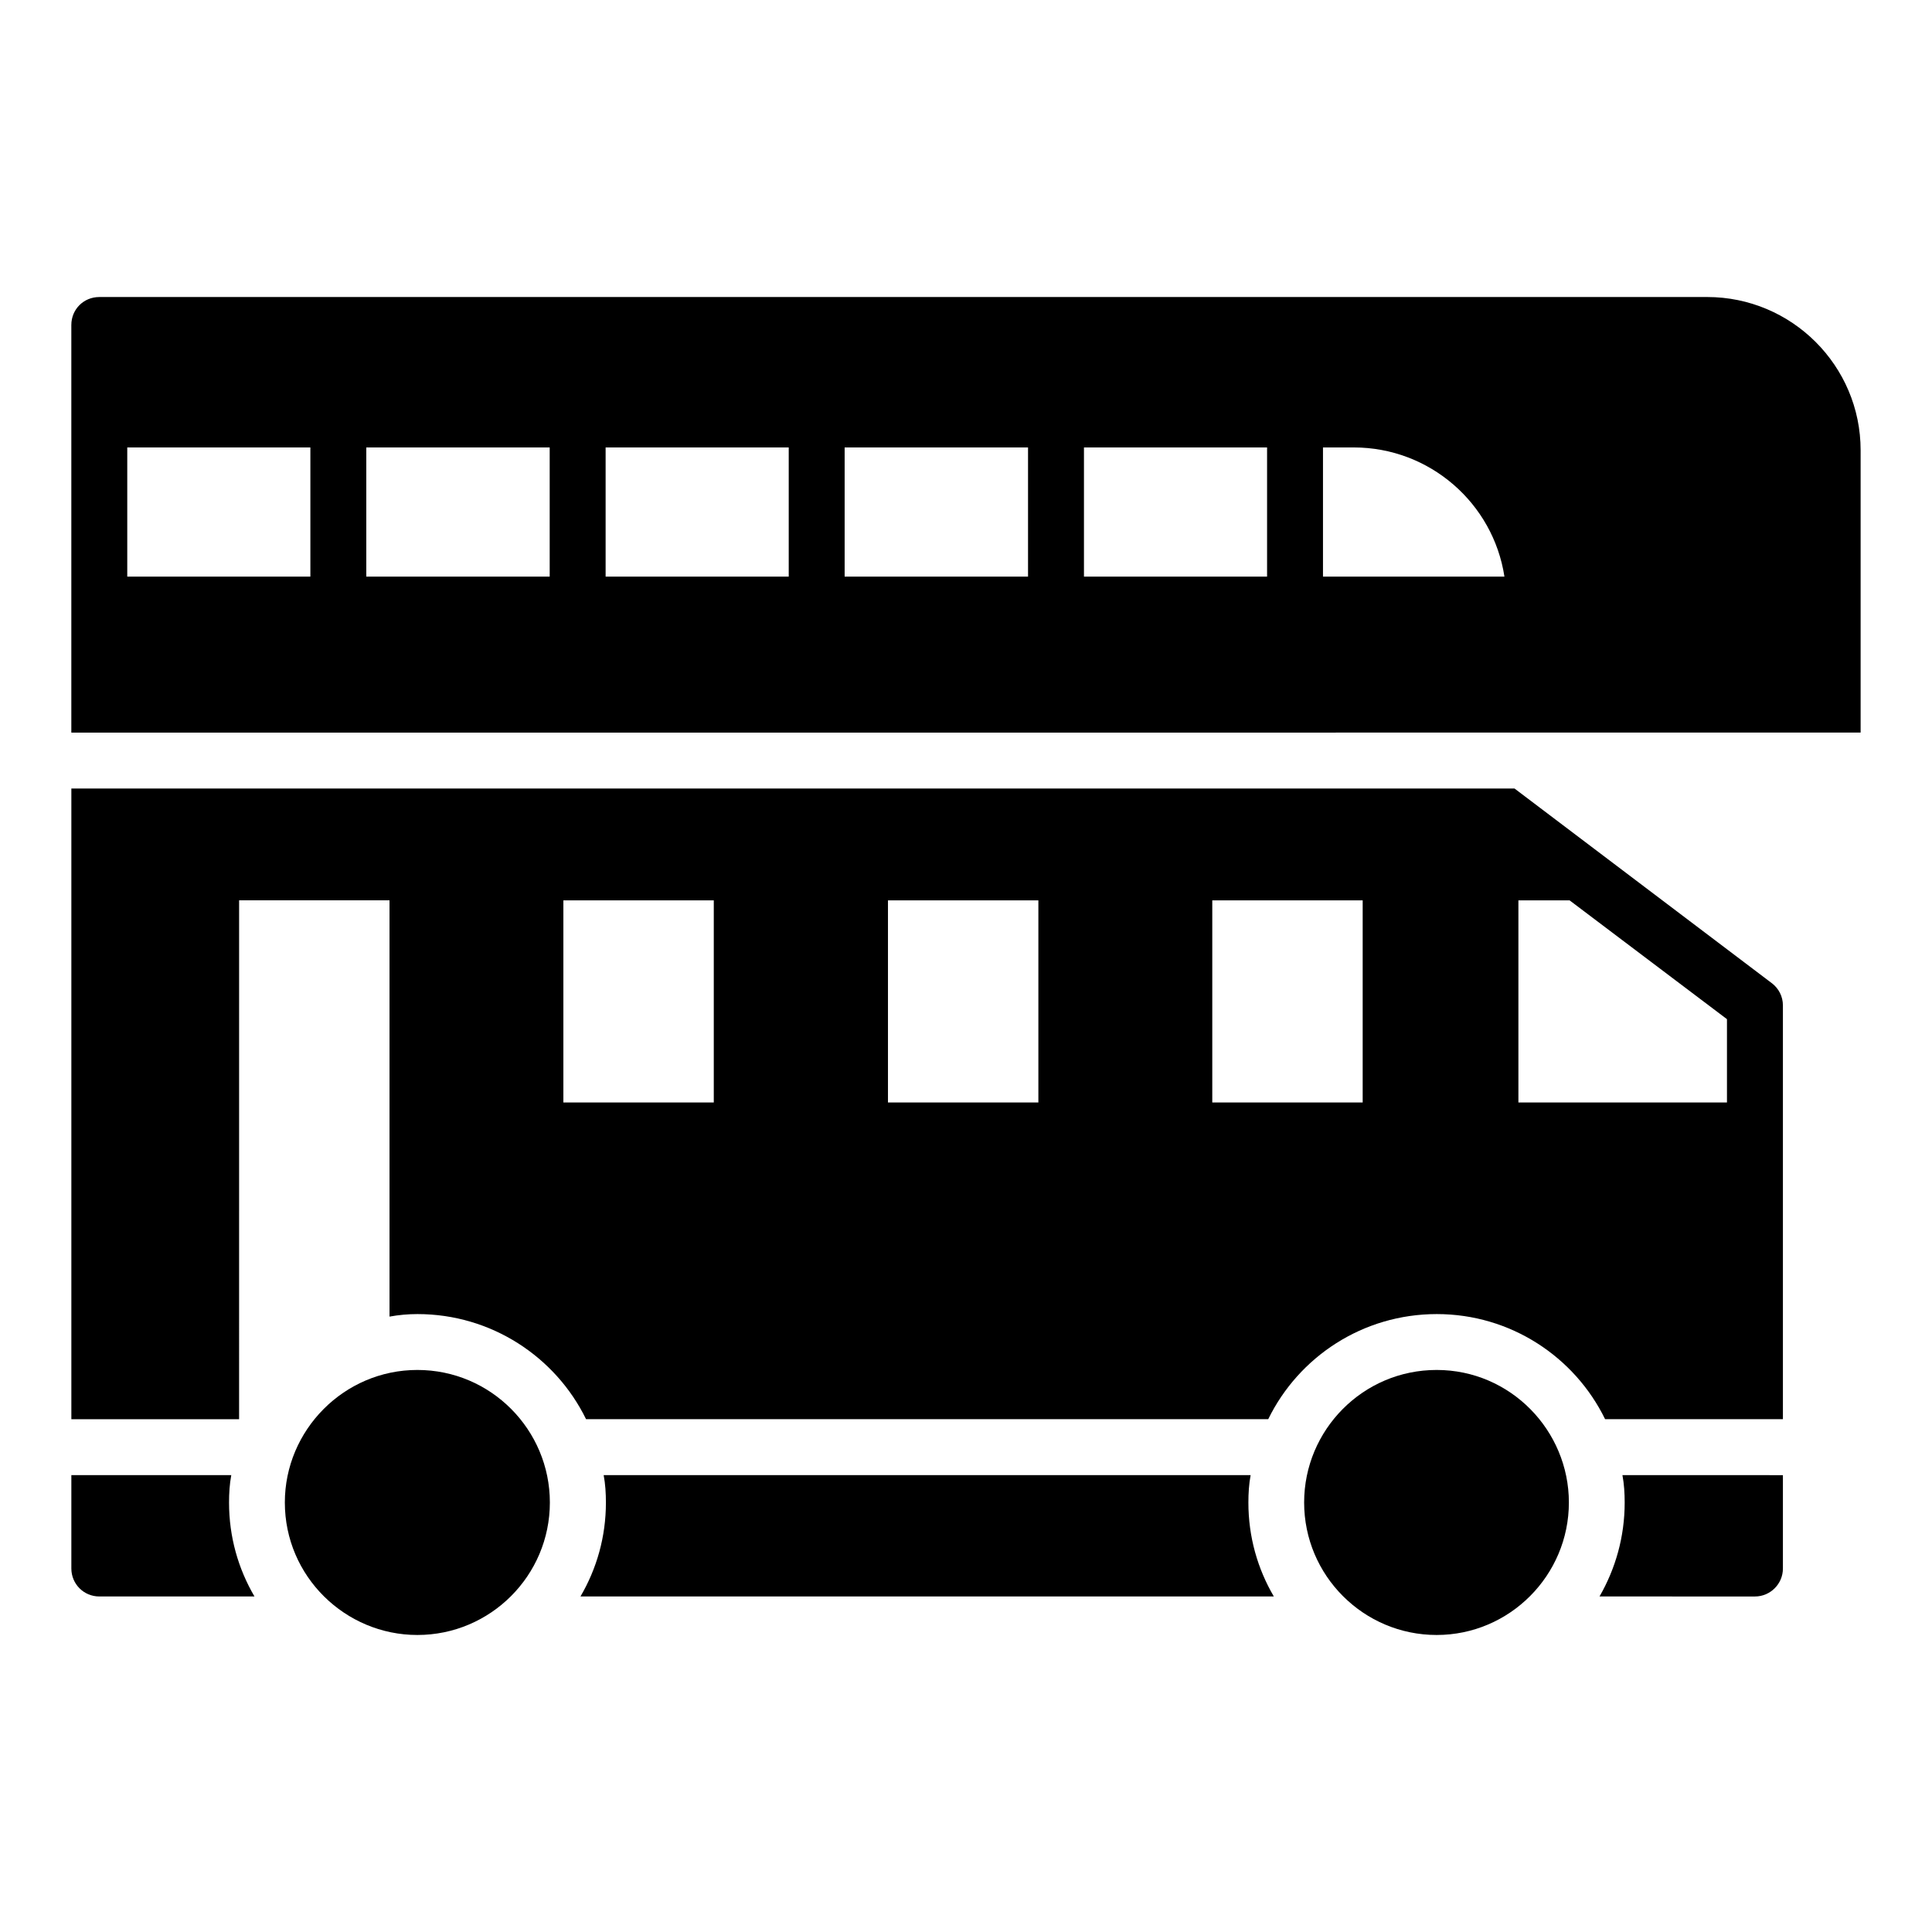
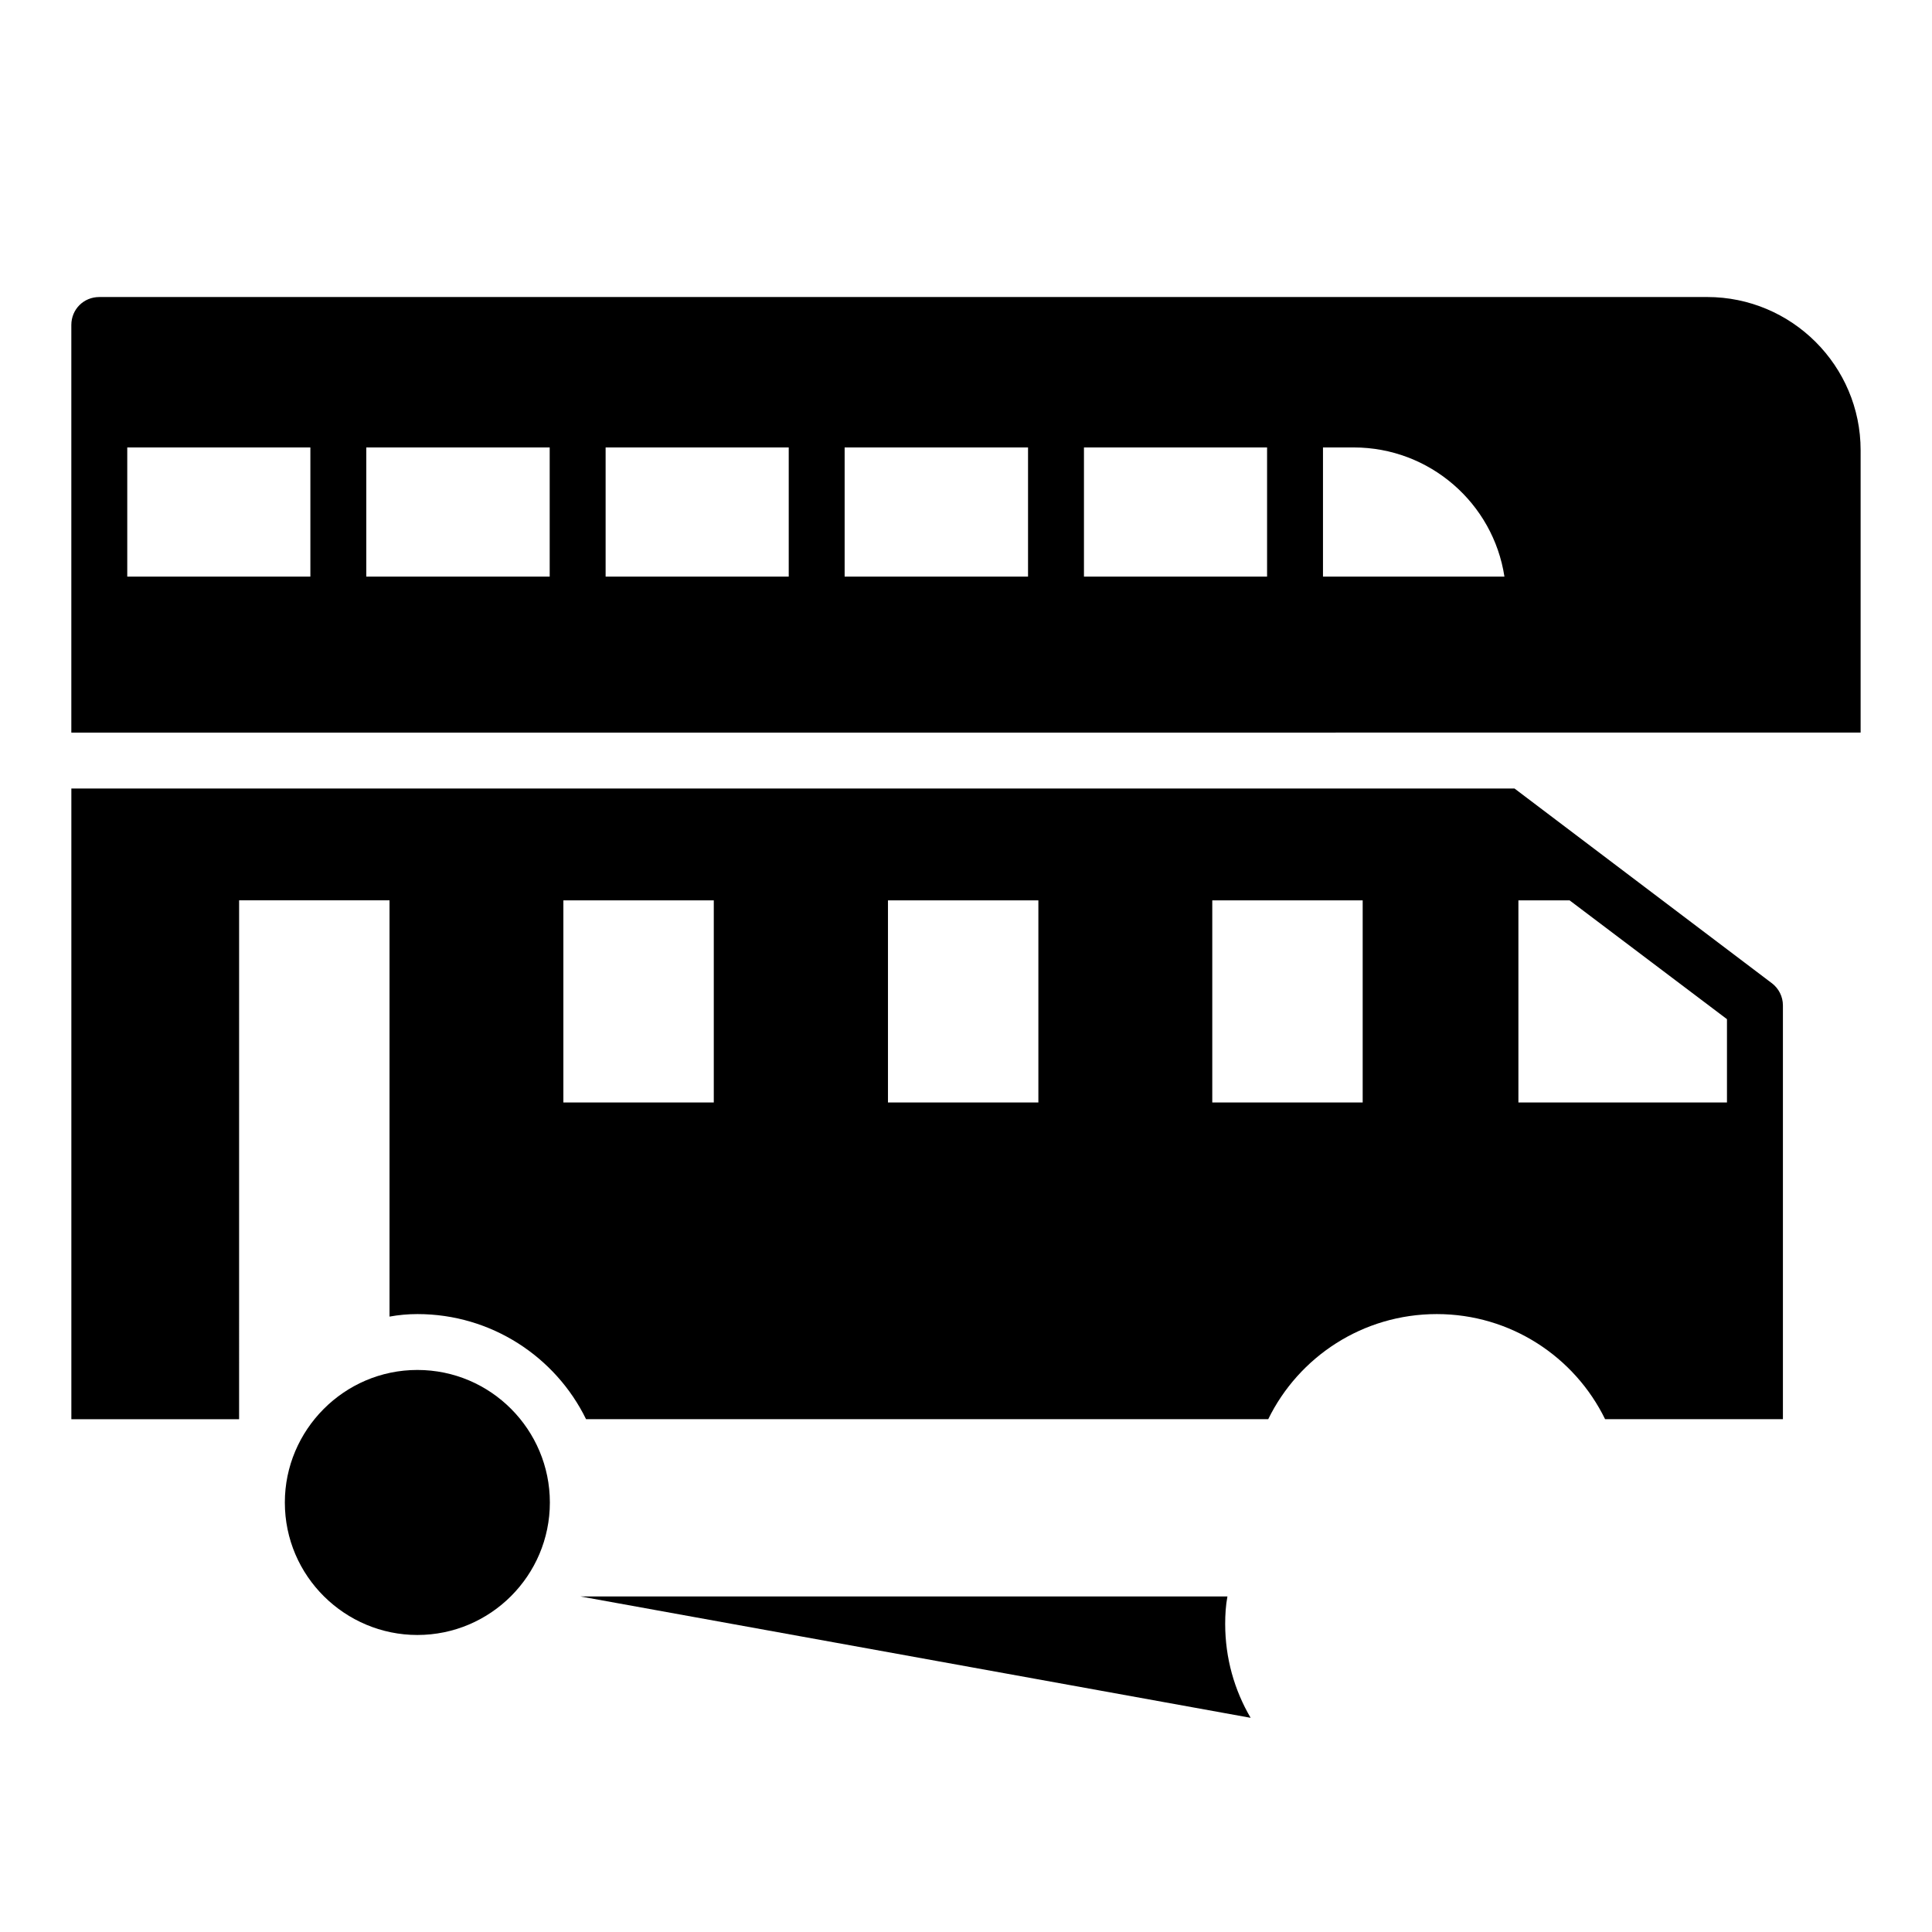
<svg xmlns="http://www.w3.org/2000/svg" fill="#000000" width="800px" height="800px" version="1.1" viewBox="144 144 512 512">
  <g>
    <path d="m289.72 542.17c0 19.363-15.742 35.117-35.117 35.117-19.098 0-35.117-15.512-35.117-35.117 0-19.18 15.68-35.117 35.117-35.117 19.523 0 35.117 15.902 35.117 35.117z" />
-     <path d="m559.77 542.17c0 19.336-15.738 35.117-35.043 35.117-19.367 0-35.117-15.742-35.117-35.117 0-19.199 15.57-35.117 35.117-35.117 19.59 0 35.043 16.07 35.043 35.117z" />
-     <path d="m211.44 567.08h-41.121c-4.148 0-7.41-3.336-7.41-7.41v-24.746l42.379 0.004c-0.441 2.371-0.59 4.816-0.59 7.262 0 9.109 2.445 17.559 6.742 24.891z" />
-     <path d="m616.49 534.93v24.746c0 4.074-3.336 7.41-7.41 7.41l-41.191-0.004c4.223-7.336 6.668-15.781 6.668-24.895 0-2.445-0.148-4.891-0.594-7.262z" />
    <path d="m613.52 404.53c-1.184-0.891 4.519 3.41-68.16-51.566h-382.45v167.14h44.453l0.004-137.51h39.859v110.32c2.445-0.445 4.891-0.668 7.41-0.668 19.559 0 36.602 11.336 44.676 27.855h180.78c8.078-16.523 25.043-27.855 44.676-27.855 19.559 0 36.527 11.336 44.602 27.855h47.121v-109.65c0-2.371-1.113-4.519-2.965-5.926zm-280.36 31.637h-39.859v-53.566h39.859zm86.02 0h-39.859v-53.566h39.859zm85.945 0h-39.859v-53.566h39.859zm96.539 0h-55.27v-53.566h13.559l41.711 31.488zm-5.262-213.45h-426.09c-4.148 0-7.41 3.262-7.41 7.41v108.02l474.18-0.004v-74.828c0-22.375-18.227-40.602-40.676-40.602zm-370.15 74.09h-48.527v-34.23h48.527zm63.422 0h-48.602v-34.23h48.602zm63.348 0h-48.527v-34.23h48.527zm63.418 0h-48.602v-34.23h48.602zm63.348 0h-48.527v-34.23h48.527zm14.816 0v-34.23h8.152c20.152 0 36.969 14.816 39.934 34.23z" />
-     <path d="m297.83 567.08c4.297-7.336 6.742-15.781 6.742-24.895 0-2.445-0.148-4.891-0.594-7.262h171.45c-0.445 2.371-0.594 4.816-0.594 7.262 0 9.113 2.445 17.559 6.742 24.895z" />
+     <path d="m297.83 567.08h171.45c-0.445 2.371-0.594 4.816-0.594 7.262 0 9.113 2.445 17.559 6.742 24.895z" />
  </g>
</svg>